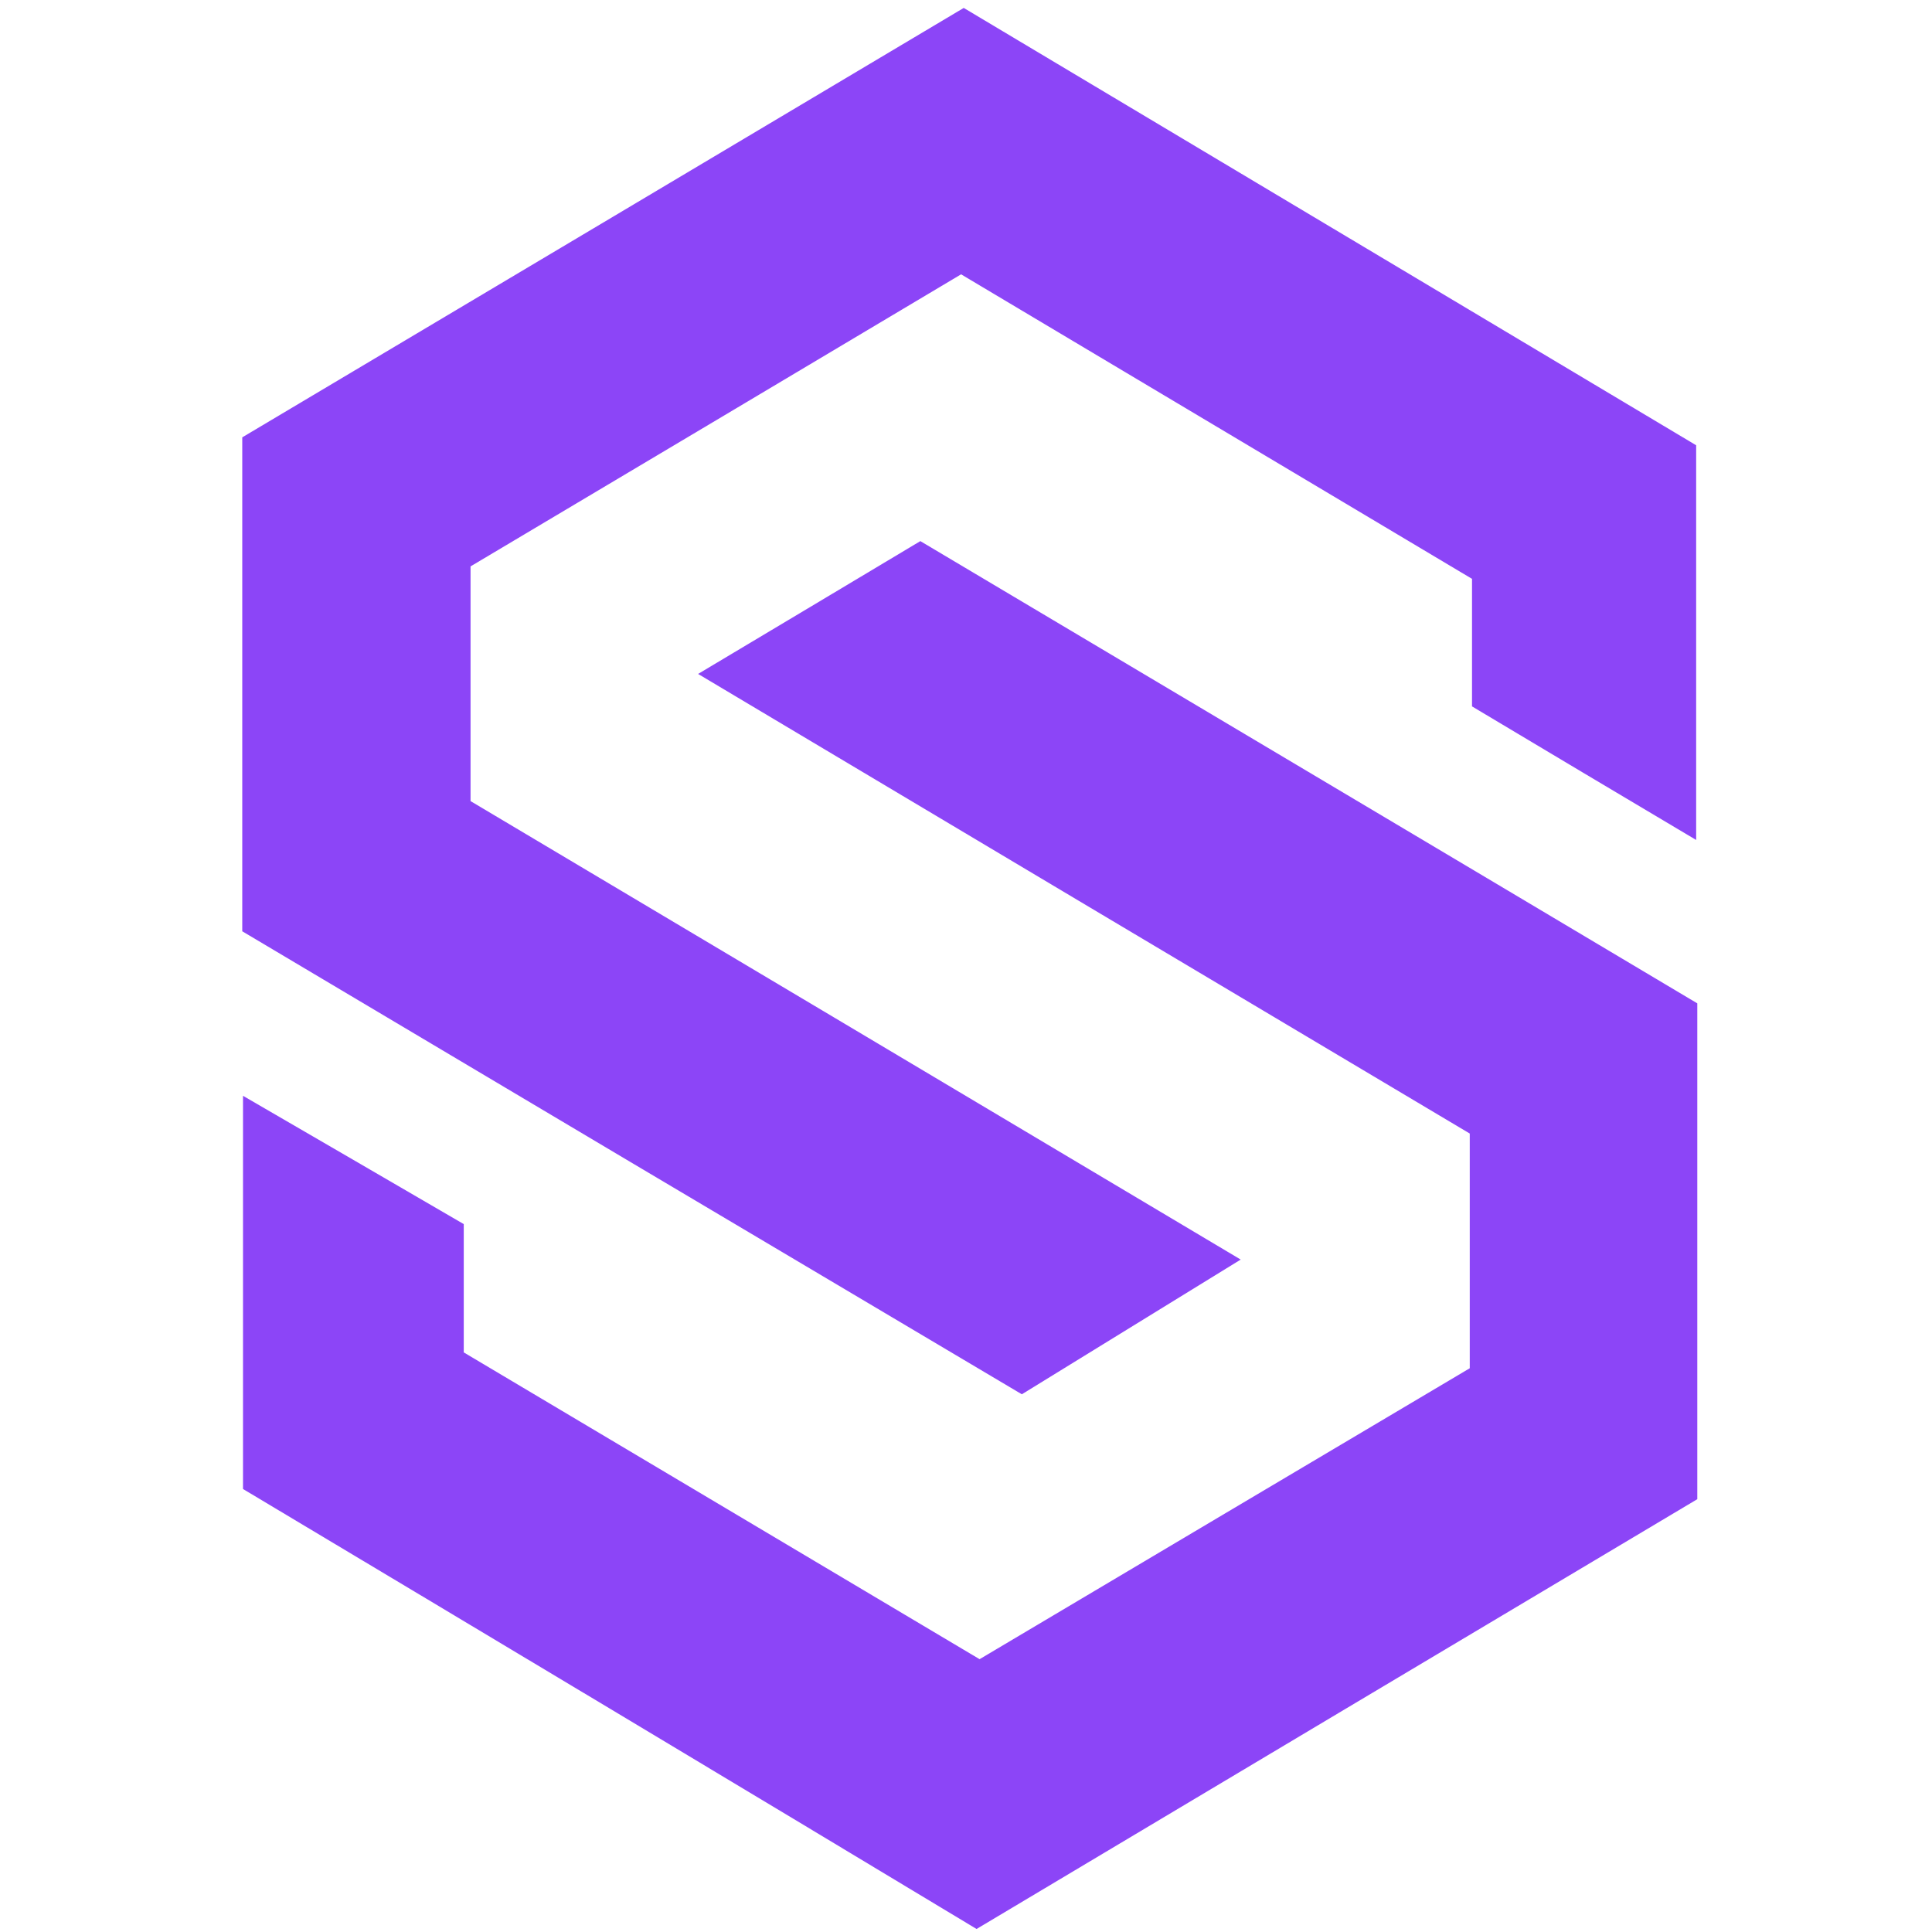
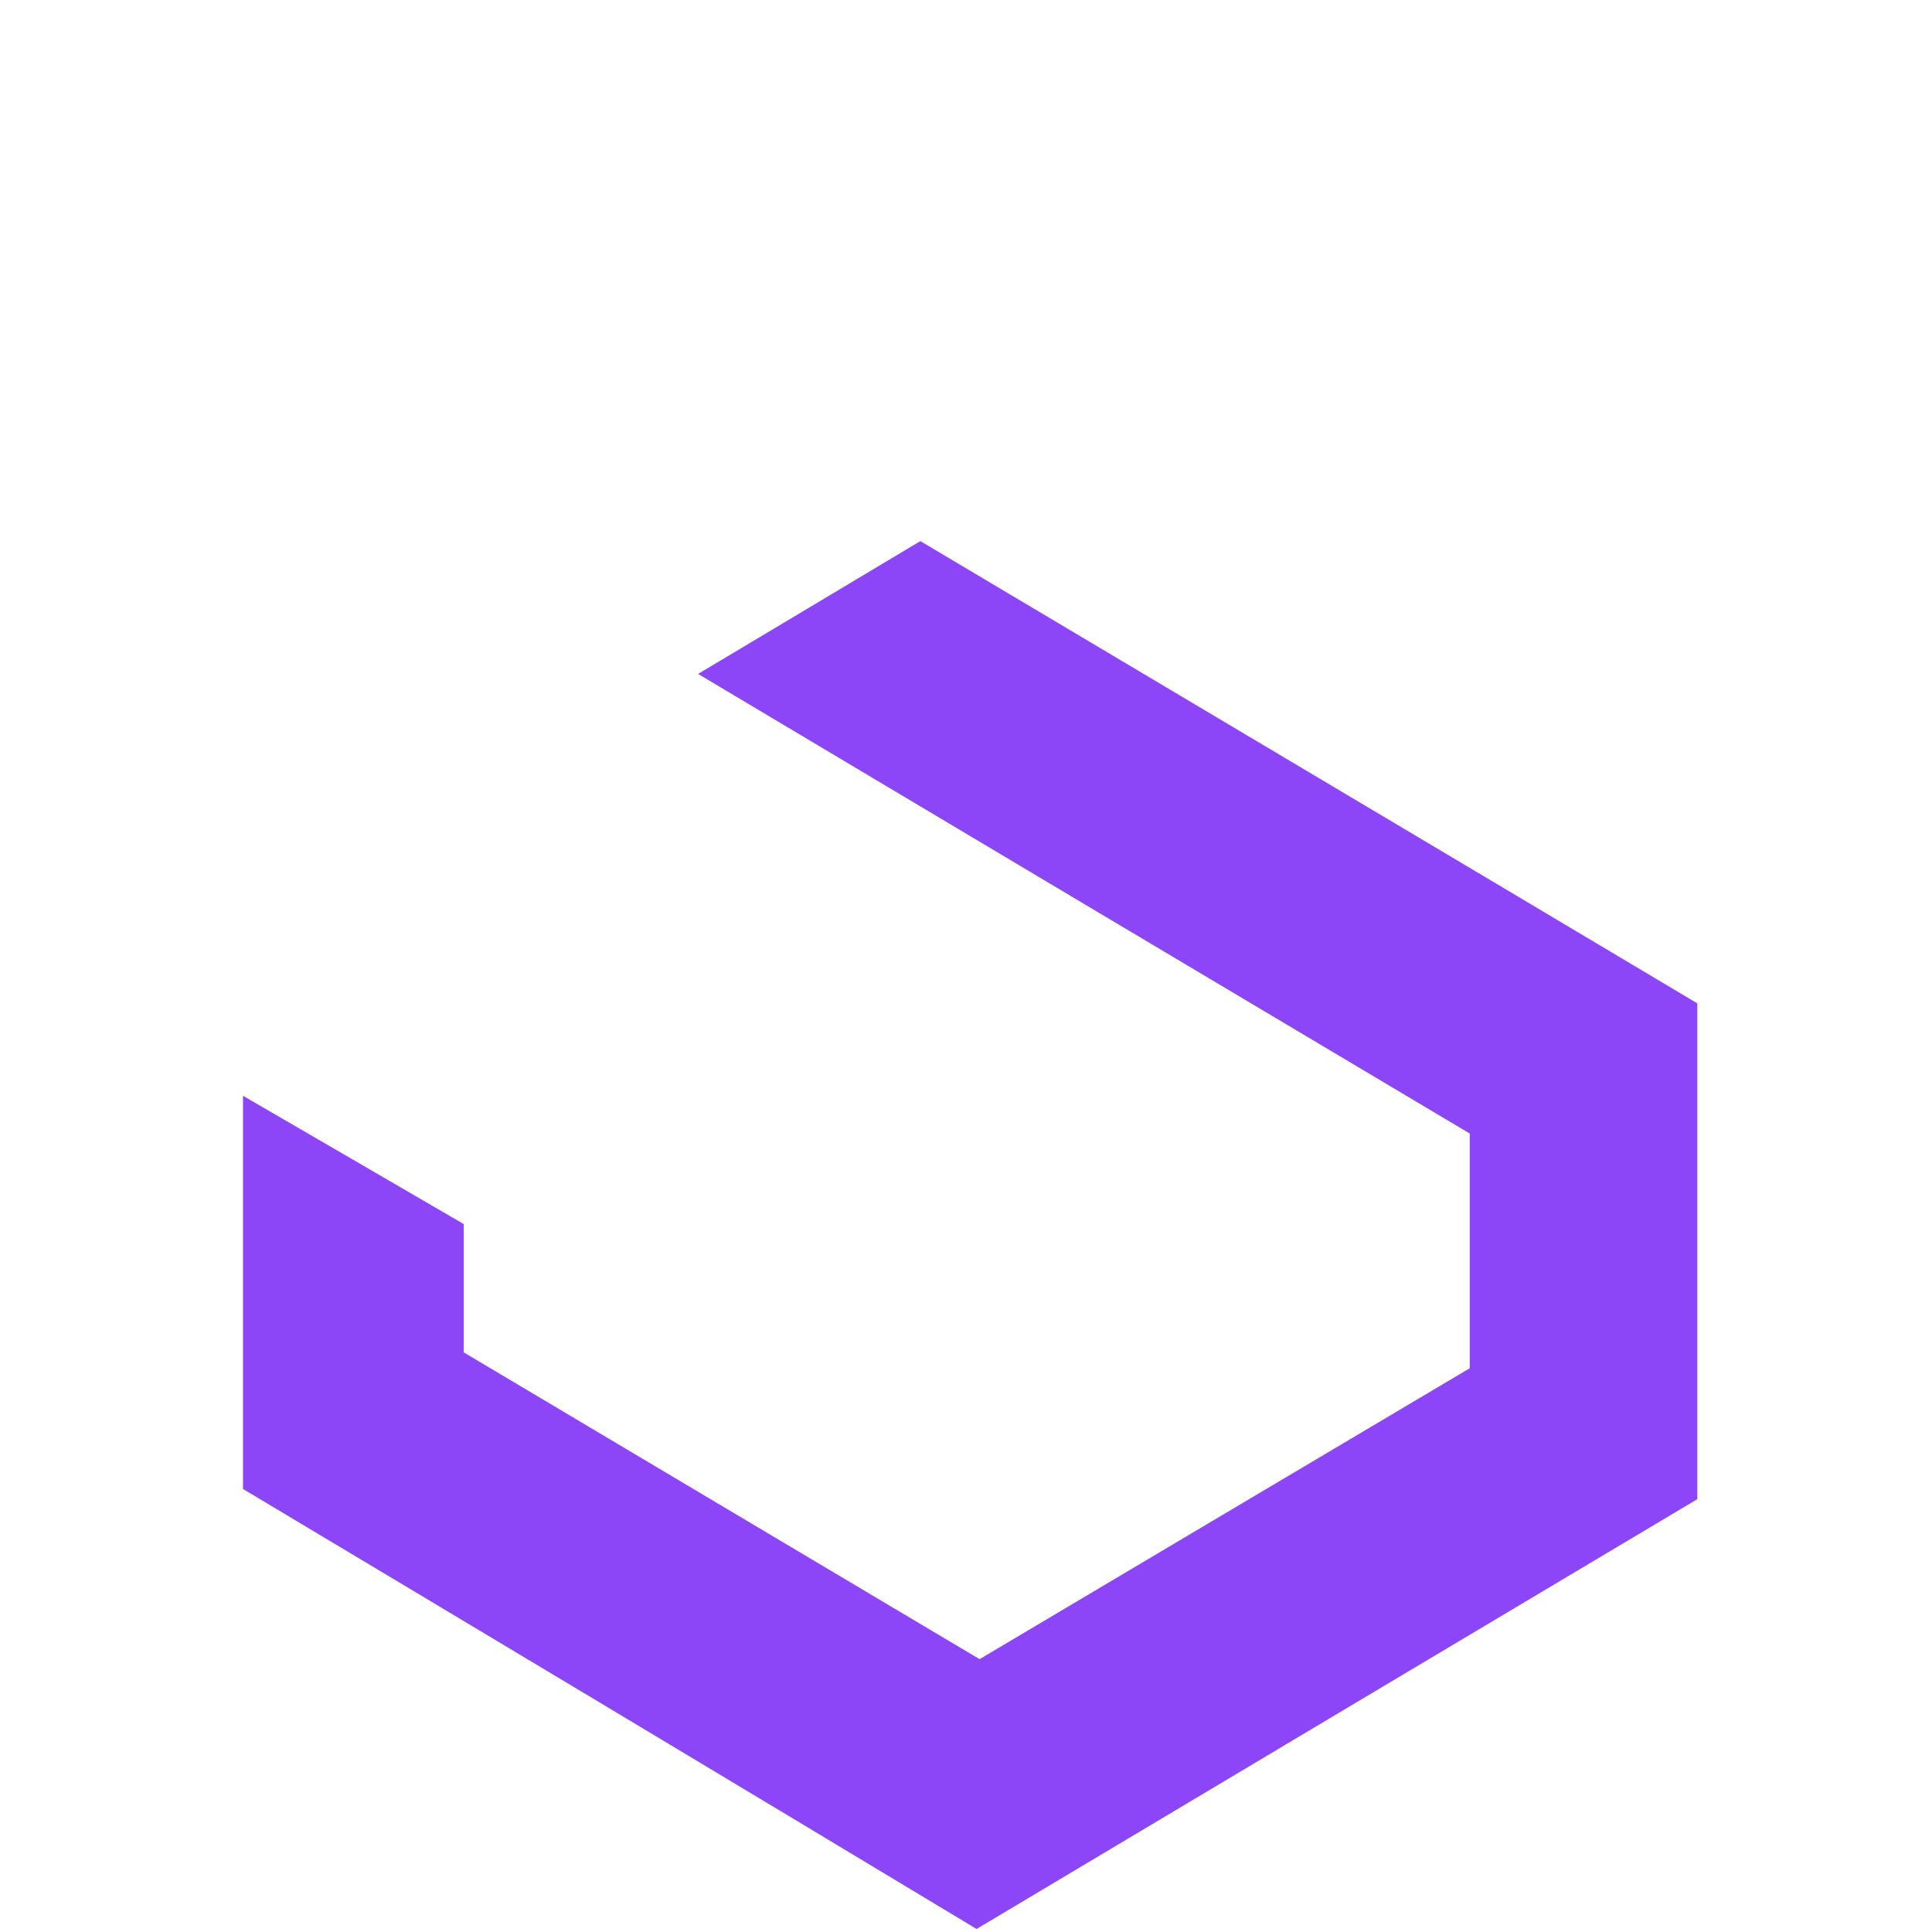
<svg xmlns="http://www.w3.org/2000/svg" version="1.1" id="Layer_1" x="0px" y="0px" viewBox="0 0 512 512" style="enable-background:new 0 0 512 512;" xml:space="preserve">
  <g>
    <path fill="#8C45F7" d="M64.4,394.6c0-35.1,0-68.8,0-104.2c19.8,11.5,38.6,22.4,58.5,34c0,11.2,0,22.5,0,34c46.2,27.5,91.3,54.3,136.7,81.3   c43-25.5,85.5-50.8,129.9-77.1c0-19.1,0-39.7,0-62.2c-67.2-40-135.1-80.4-204.5-121.8c20.3-12.1,39-23.3,58.9-35.2   c68.4,40.7,137.1,81.5,205.9,122.5c0,43.8,0,87,0,131.4c-63.3,37.7-126.8,75.6-191,113.9C193.9,472.1,129.3,433.4,64.4,394.6z" />
-     <path fill="#8C45F7" d="M64.2,246.8c0-43.9,0-87,0-130.9C127.6,78.2,190.9,40.5,255.4,2.1C320,40.7,384.7,79.3,449.5,118c0,34.6,0,68.7,0,104.6   c-20.5-12.2-39.7-23.6-59.4-35.4c0-11.2,0-22.2,0-33.8c-45.1-26.9-89.9-53.6-135.4-80.7c-43.3,25.8-86.6,51.6-130,77.4   c0,20.5,0,40.4,0,62.2c66.6,39.6,134.2,79.9,204.1,121.5c-20.3,12.5-39.3,24.2-58,35.7C201.3,328.3,132.8,287.6,64.2,246.8z" />
  </g>
</svg>